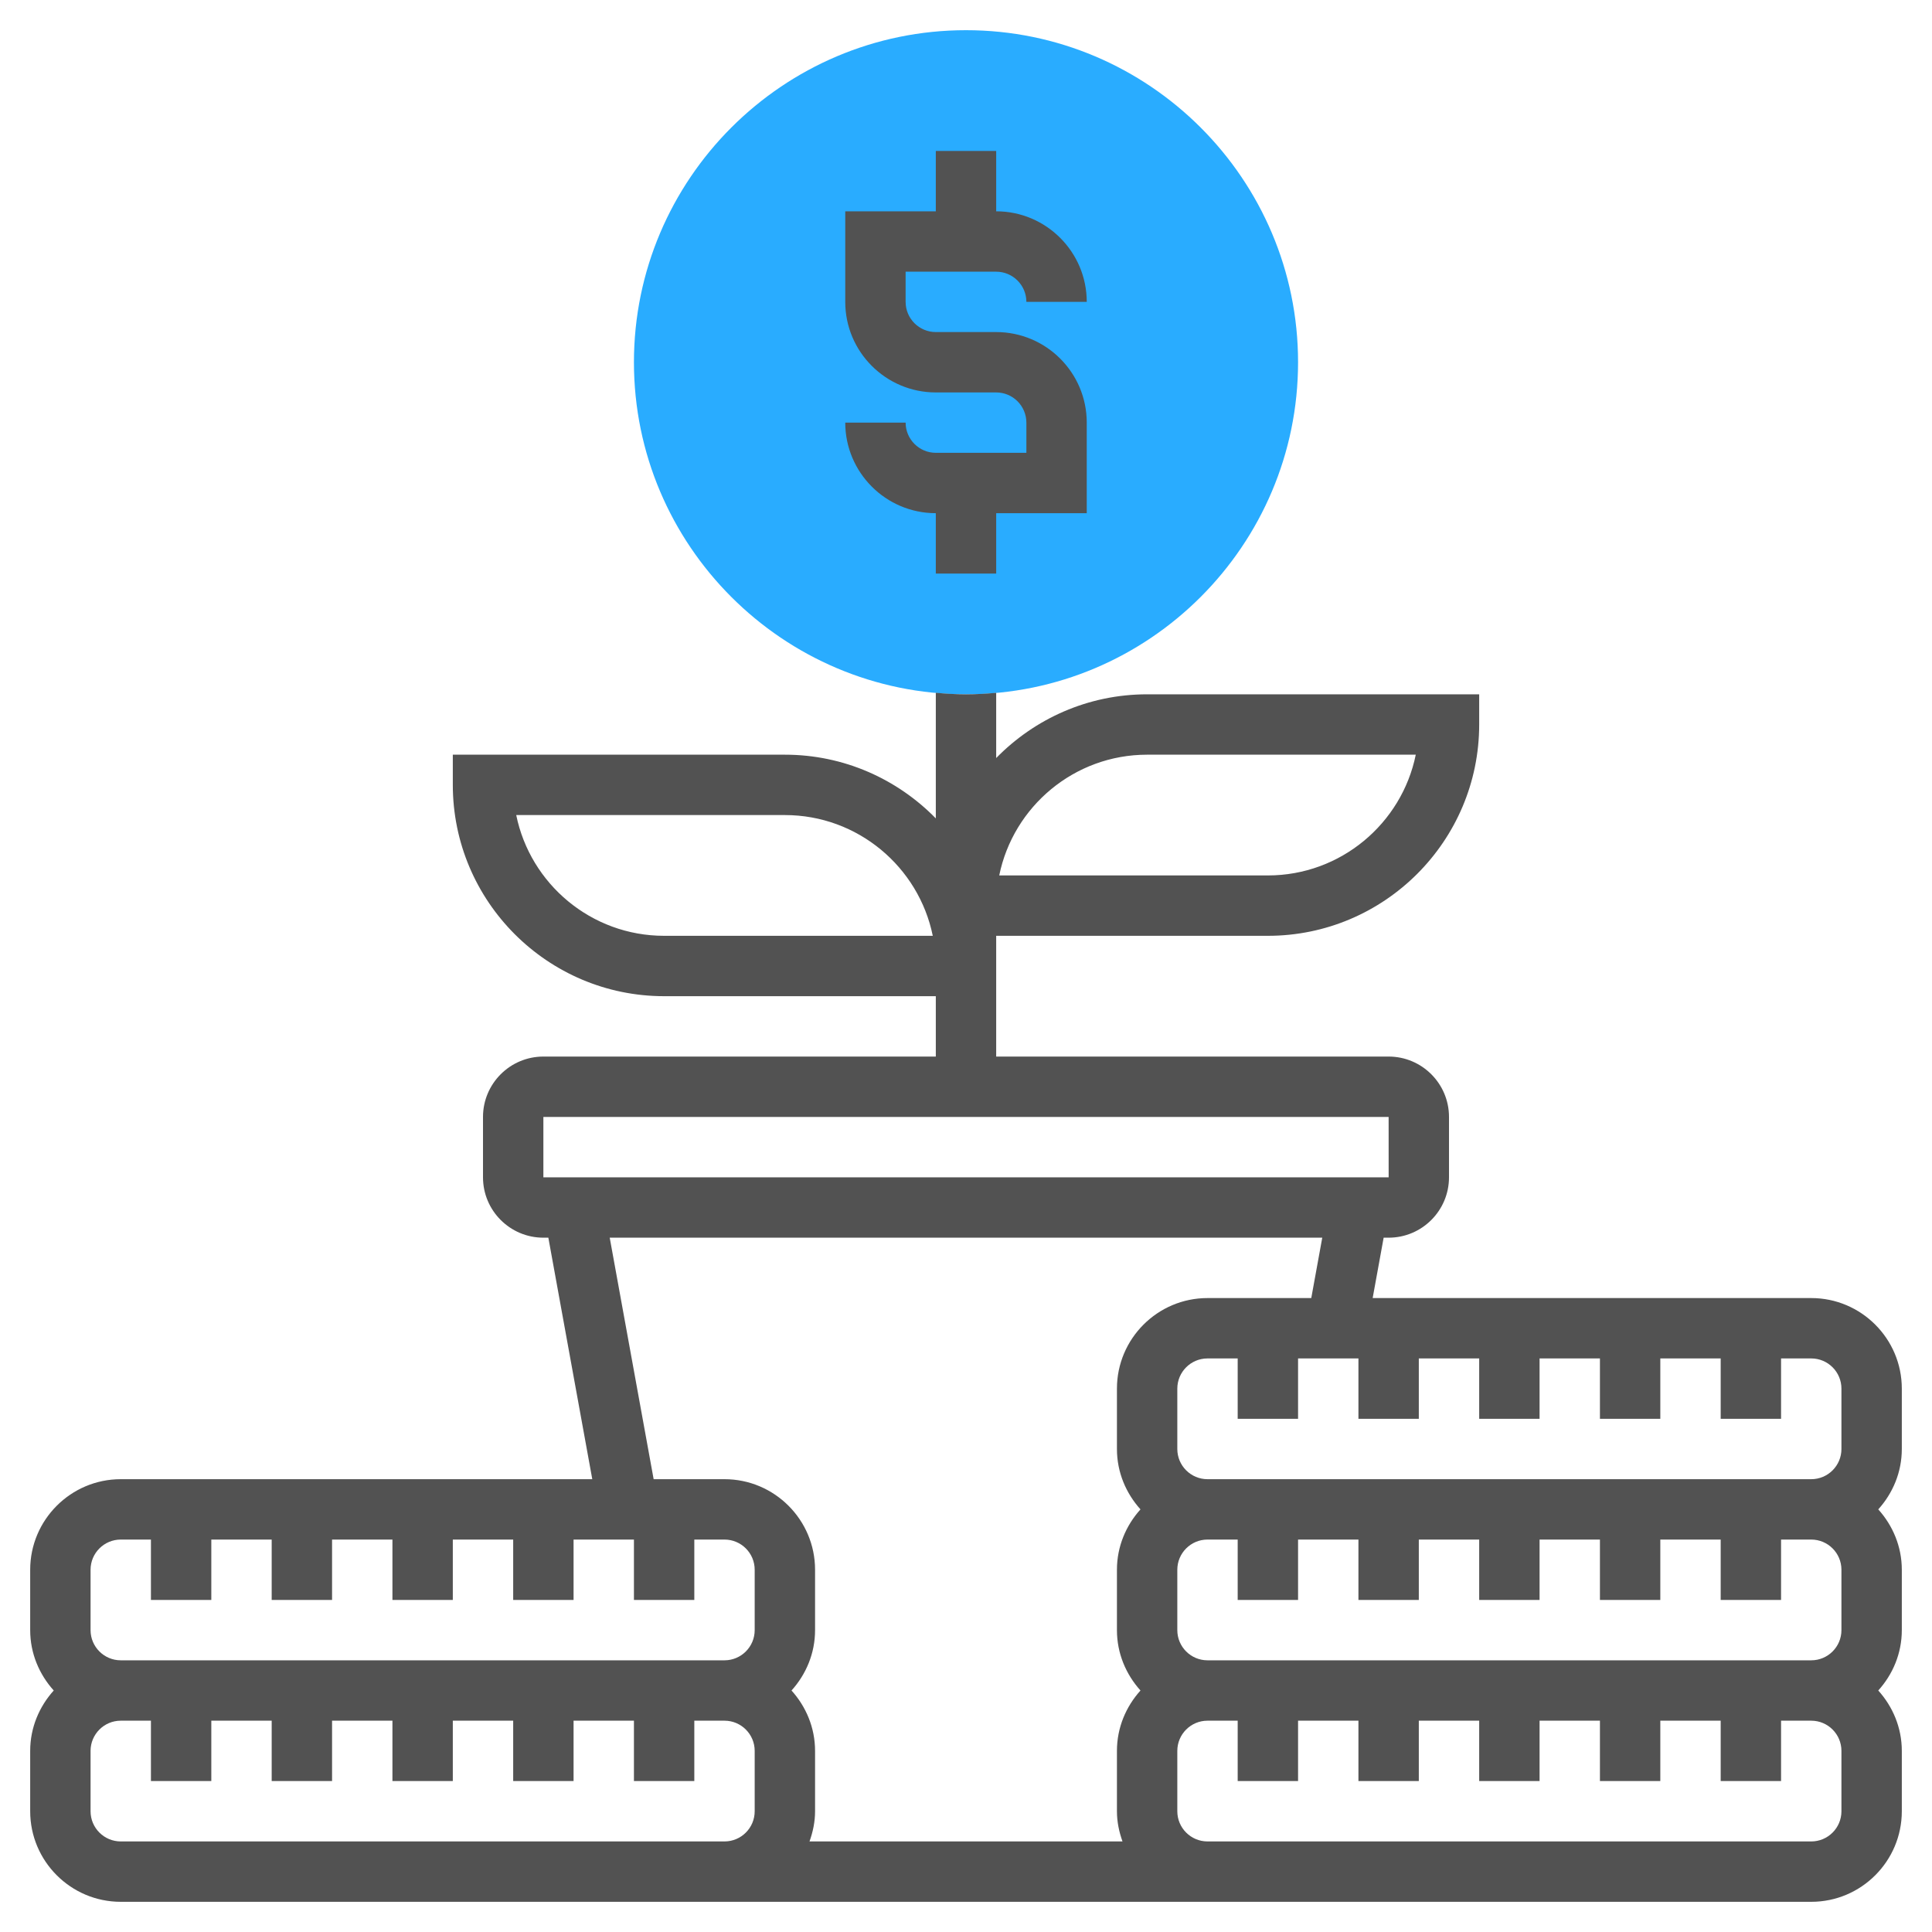
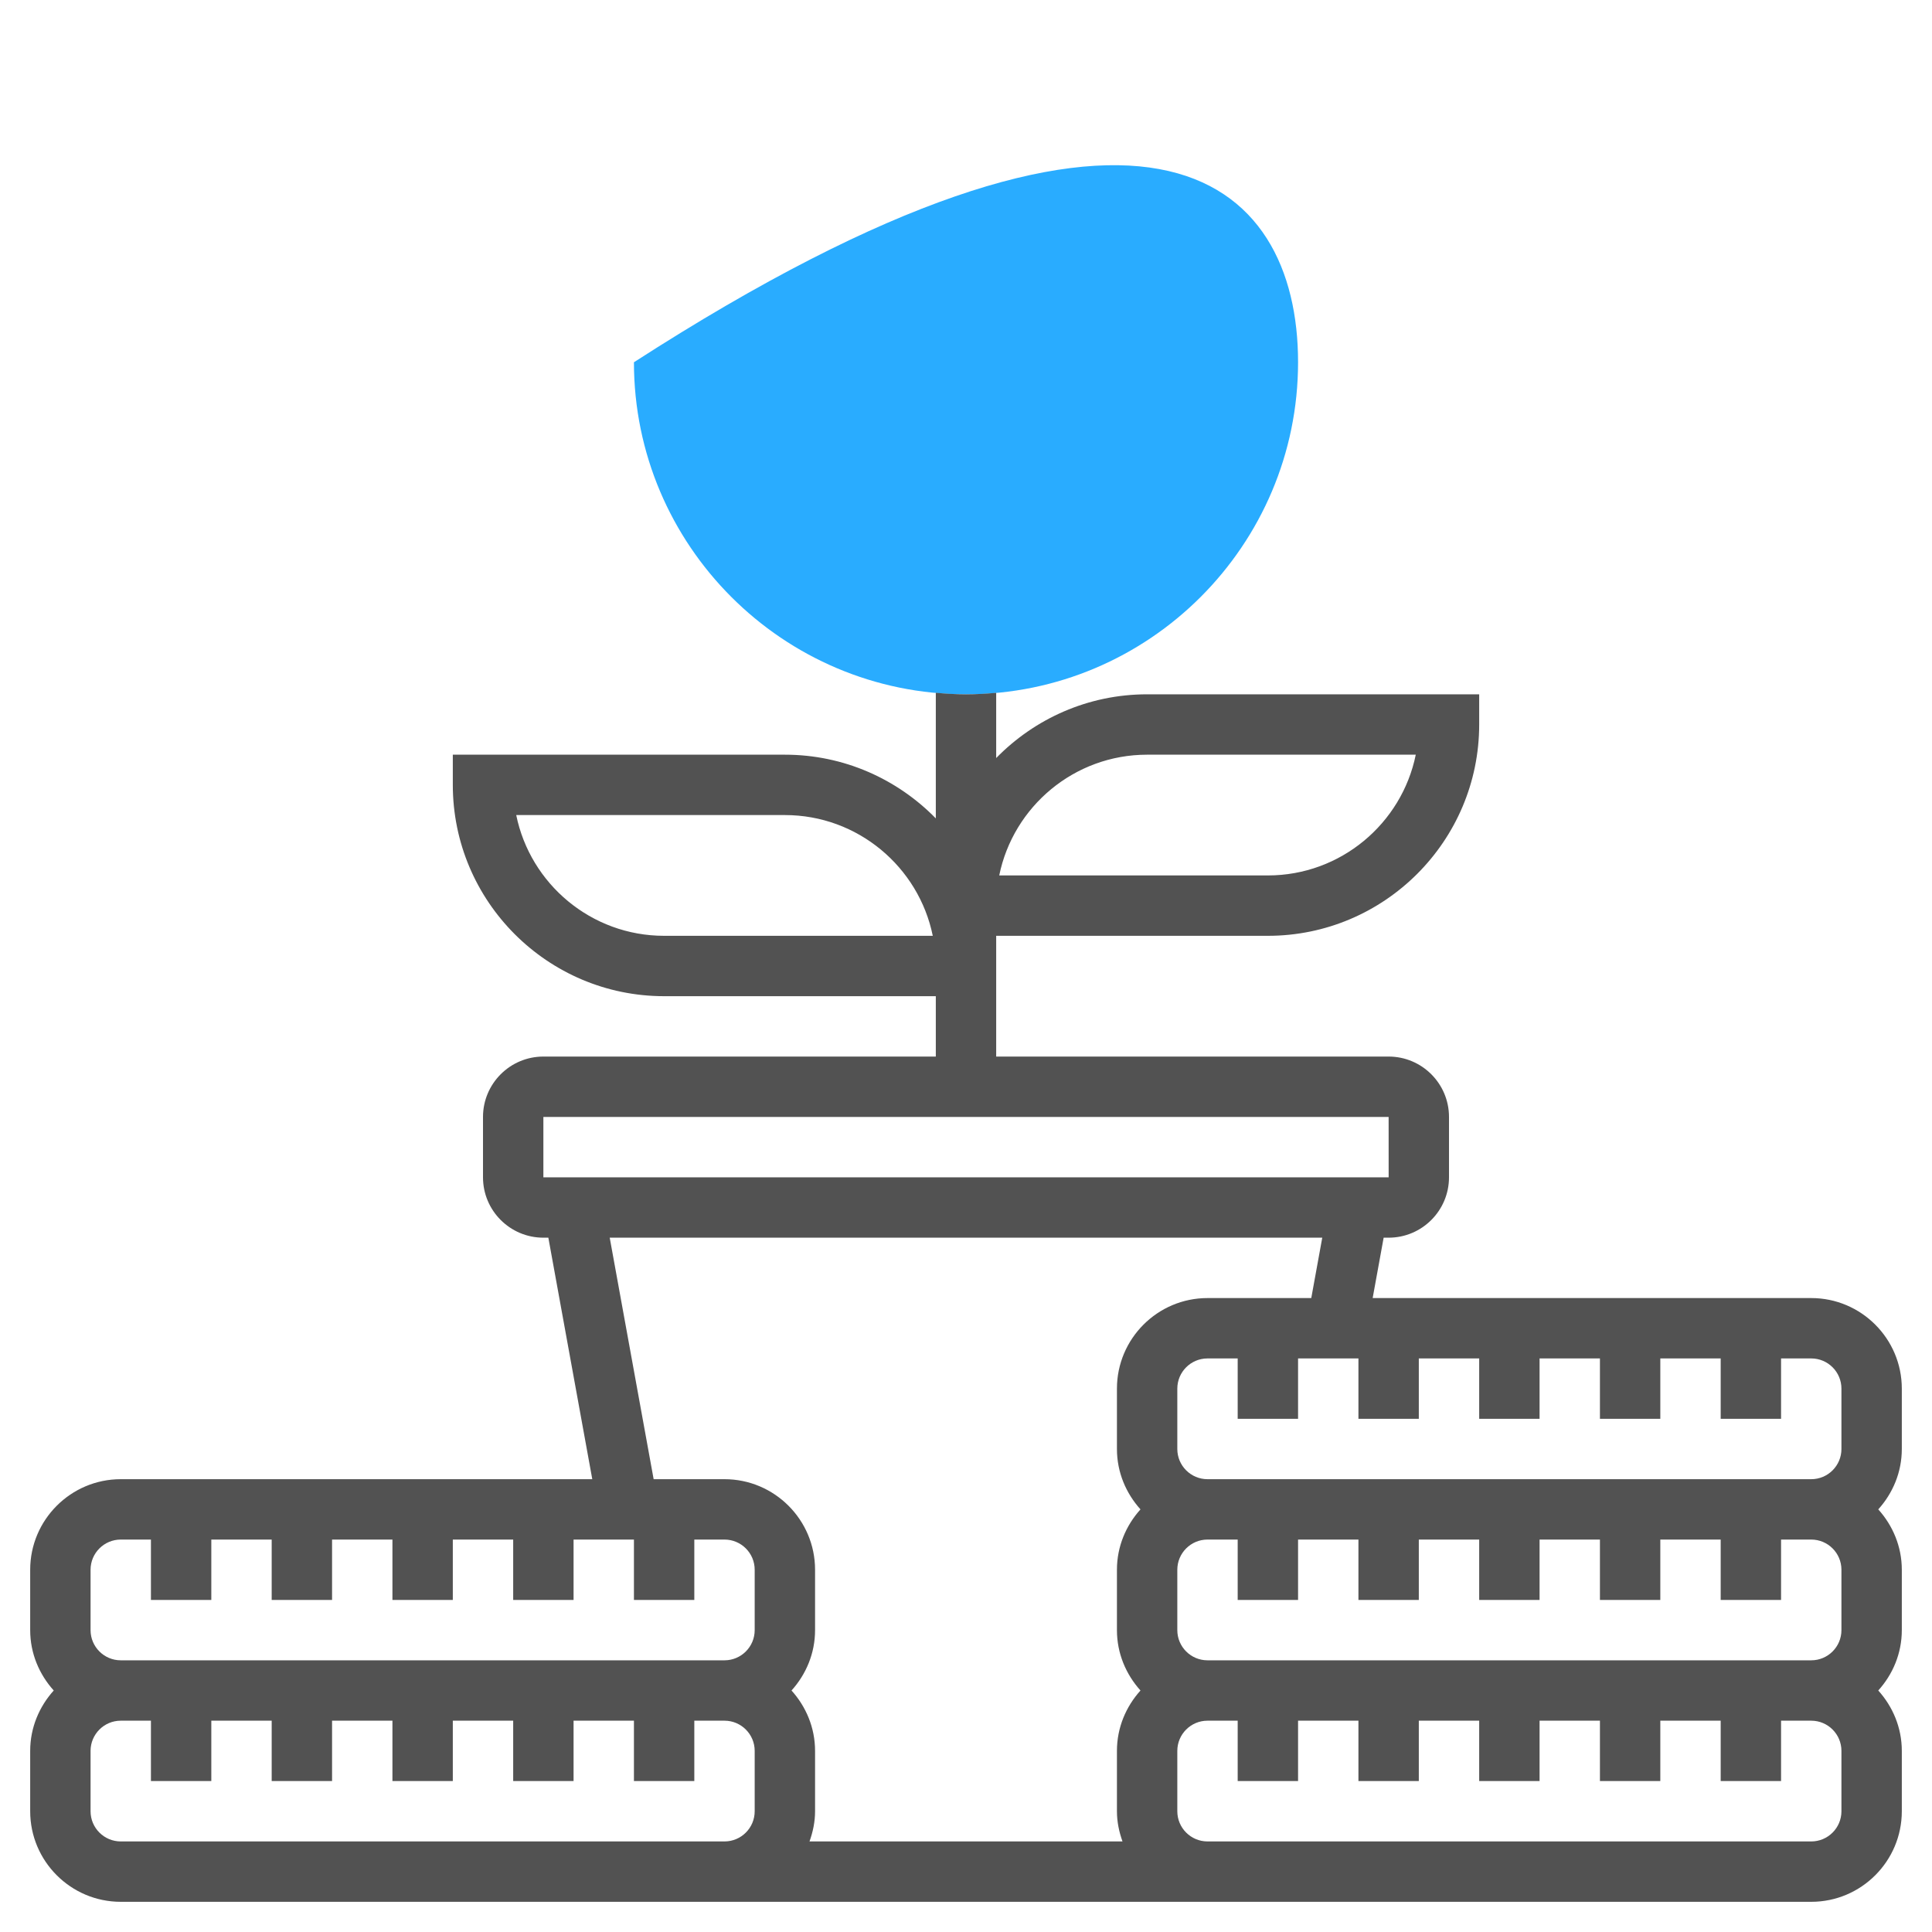
<svg xmlns="http://www.w3.org/2000/svg" width="80" height="80" viewBox="0 0 80 80" fill="none">
  <g clip-path="url(#clip0_3649_4141)">
-     <path d="M40 28.75C32.419 28.75 26.25 22.581 26.25 15C26.25 7.419 32.419 1.25 40 1.25C47.581 1.25 53.75 7.419 53.75 15C53.75 22.581 47.581 28.75 40 28.75Z" fill="#29ACFF" />
-     <path d="M38.75 18.75C38.061 18.75 37.5 18.19 37.5 17.5H35C35 19.567 36.682 21.25 38.75 21.25V23.75H41.25V21.25H45V17.5C45 15.432 43.318 13.75 41.25 13.75H38.75C38.061 13.75 37.5 13.19 37.5 12.5V11.25H41.25C41.939 11.25 42.5 11.81 42.5 12.5H45C45 10.432 43.318 8.75 41.25 8.75V6.25H38.75V8.75H35V12.5C35 14.568 36.682 16.25 38.75 16.25H41.25C41.939 16.25 42.5 16.81 42.5 17.5V18.75H38.75Z" fill="#525252" />
+     <path d="M40 28.75C32.419 28.75 26.25 22.581 26.25 15C47.581 1.25 53.75 7.419 53.75 15C53.75 22.581 47.581 28.75 40 28.75Z" fill="#29ACFF" />
    <path d="M78.75 57.5C78.75 55.433 77.067 53.75 75 53.75H56.839L57.294 51.25H57.5C58.879 51.25 60 50.129 60 48.75V46.25C60 44.871 58.879 43.75 57.5 43.75H41.25V41.25V40V38.75H52.5C57.325 38.75 61.25 34.824 61.25 30V28.75H47.5C45.053 28.75 42.84 29.763 41.25 31.389V28.688C40.837 28.724 40.422 28.75 40 28.75C39.578 28.75 39.163 28.724 38.75 28.686V33.888C37.16 32.263 34.947 31.25 32.5 31.25H18.75V32.5C18.75 37.324 22.675 41.25 27.5 41.25H38.75V43.75H22.5C21.121 43.75 20 44.871 20 46.25V48.75C20 50.129 21.121 51.25 22.5 51.25H22.706L24.525 61.25H5C2.933 61.25 1.25 62.933 1.25 65V67.5C1.25 68.464 1.626 69.335 2.225 70C1.626 70.665 1.25 71.537 1.25 72.5V75C1.25 77.068 2.933 78.75 5 78.75H27.5H30H50H52.5H75C77.067 78.75 78.75 77.068 78.75 75V72.5C78.75 71.537 78.374 70.665 77.775 70C78.375 69.335 78.75 68.464 78.75 67.5V65C78.75 64.037 78.374 63.165 77.775 62.5C78.375 61.835 78.75 60.964 78.75 60V57.5ZM47.5 31.25H58.624C58.044 34.099 55.517 36.25 52.5 36.25H41.376C41.956 33.401 44.481 31.25 47.5 31.25ZM27.5 38.75C24.481 38.75 21.956 36.599 21.376 33.75H32.5C35.519 33.75 38.044 35.901 38.624 38.75H27.5ZM22.5 48.75V46.25H57.5L57.501 48.75H22.5ZM31.25 75C31.25 75.69 30.689 76.25 30 76.25H27.5H5C4.311 76.25 3.75 75.69 3.75 75V72.5C3.75 71.81 4.311 71.25 5 71.25H6.25V73.75H8.75V71.25H11.25V73.75H13.75V71.25H16.25V73.75H18.75V71.25H21.25V73.75H23.75V71.25H26.25V73.75H28.75V71.25H30C30.689 71.25 31.25 71.81 31.25 72.5V75ZM31.25 67.5C31.25 68.19 30.689 68.75 30 68.75H5C4.311 68.75 3.75 68.19 3.75 67.5V65C3.75 64.31 4.311 63.75 5 63.75H6.25V66.25H8.75V63.75H11.25V66.25H13.75V63.75H16.25V66.25H18.75V63.75H21.25V66.25H23.75V63.75H26.25V66.25H28.75V63.75H30C30.689 63.75 31.25 64.31 31.25 65V67.5ZM47.225 62.5C46.625 63.165 46.25 64.037 46.25 65V67.5C46.25 68.464 46.626 69.335 47.225 70C46.625 70.665 46.25 71.537 46.25 72.5V75C46.25 75.44 46.34 75.858 46.48 76.25H33.52C33.66 75.858 33.75 75.44 33.75 75V72.5C33.75 71.537 33.374 70.665 32.775 70C33.375 69.335 33.75 68.464 33.75 67.5V65C33.75 62.933 32.068 61.25 30 61.25H27.066L25.247 51.25H54.752L54.297 53.75H50C47.932 53.75 46.25 55.433 46.25 57.5V60C46.25 60.964 46.626 61.835 47.225 62.5ZM76.25 75C76.25 75.69 75.689 76.25 75 76.25H52.5H50C49.311 76.25 48.75 75.69 48.75 75V72.5C48.75 71.81 49.311 71.25 50 71.25H51.25V73.75H53.75V71.25H56.25V73.75H58.75V71.25H61.25V73.75H63.75V71.25H66.25V73.75H68.75V71.25H71.25V73.75H73.75V71.25H75C75.689 71.25 76.25 71.81 76.25 72.5V75ZM76.25 67.5C76.25 68.19 75.689 68.75 75 68.75H50C49.311 68.75 48.75 68.19 48.75 67.5V65C48.75 64.31 49.311 63.75 50 63.75H51.25V66.25H53.75V63.75H56.25V66.25H58.75V63.75H61.25V66.25H63.75V63.75H66.25V66.25H68.75V63.75H71.25V66.25H73.75V63.75H75C75.689 63.75 76.25 64.31 76.25 65V67.5ZM76.25 60C76.25 60.69 75.689 61.25 75 61.25H50C49.311 61.25 48.75 60.69 48.75 60V57.5C48.75 56.81 49.311 56.25 50 56.25H51.25V58.75H53.75V56.25H56.25V58.75H58.75V56.25H61.25V58.75H63.75V56.25H66.25V58.75H68.75V56.25H71.25V58.75H73.75V56.25H75C75.689 56.25 76.25 56.81 76.25 57.5V60Z" fill="#525252" />
  </g>
  <defs>
    <clipPath id="clip0_3649_4141">
      <rect width="80" height="80" fill="white" />
    </clipPath>
  </defs>
</svg>